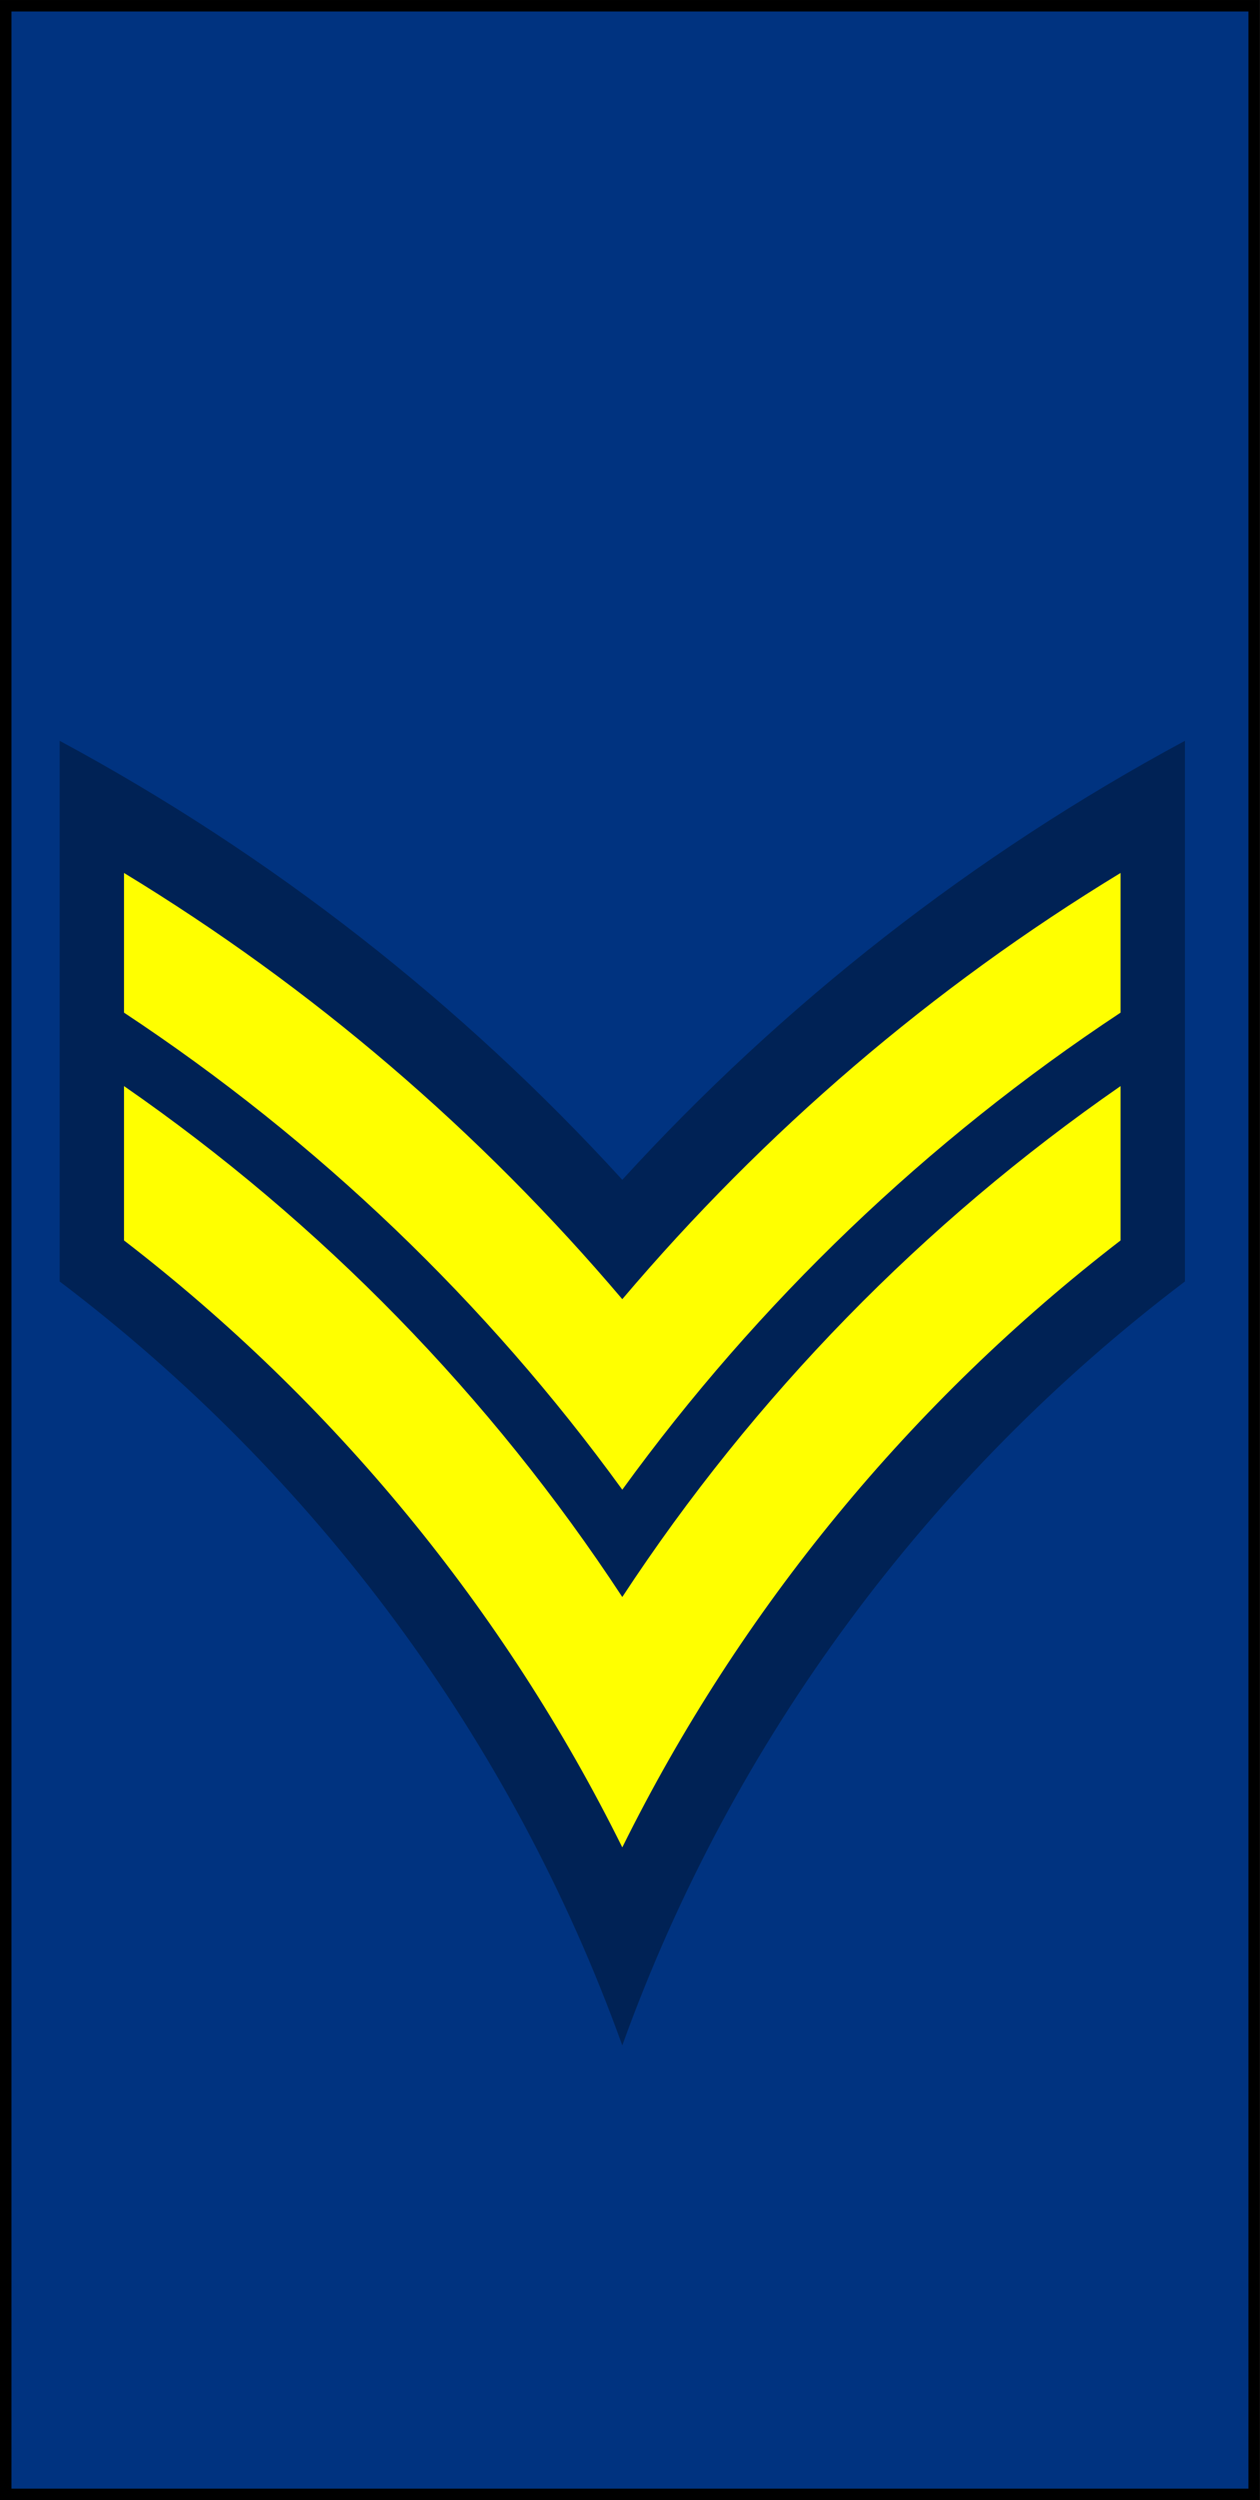
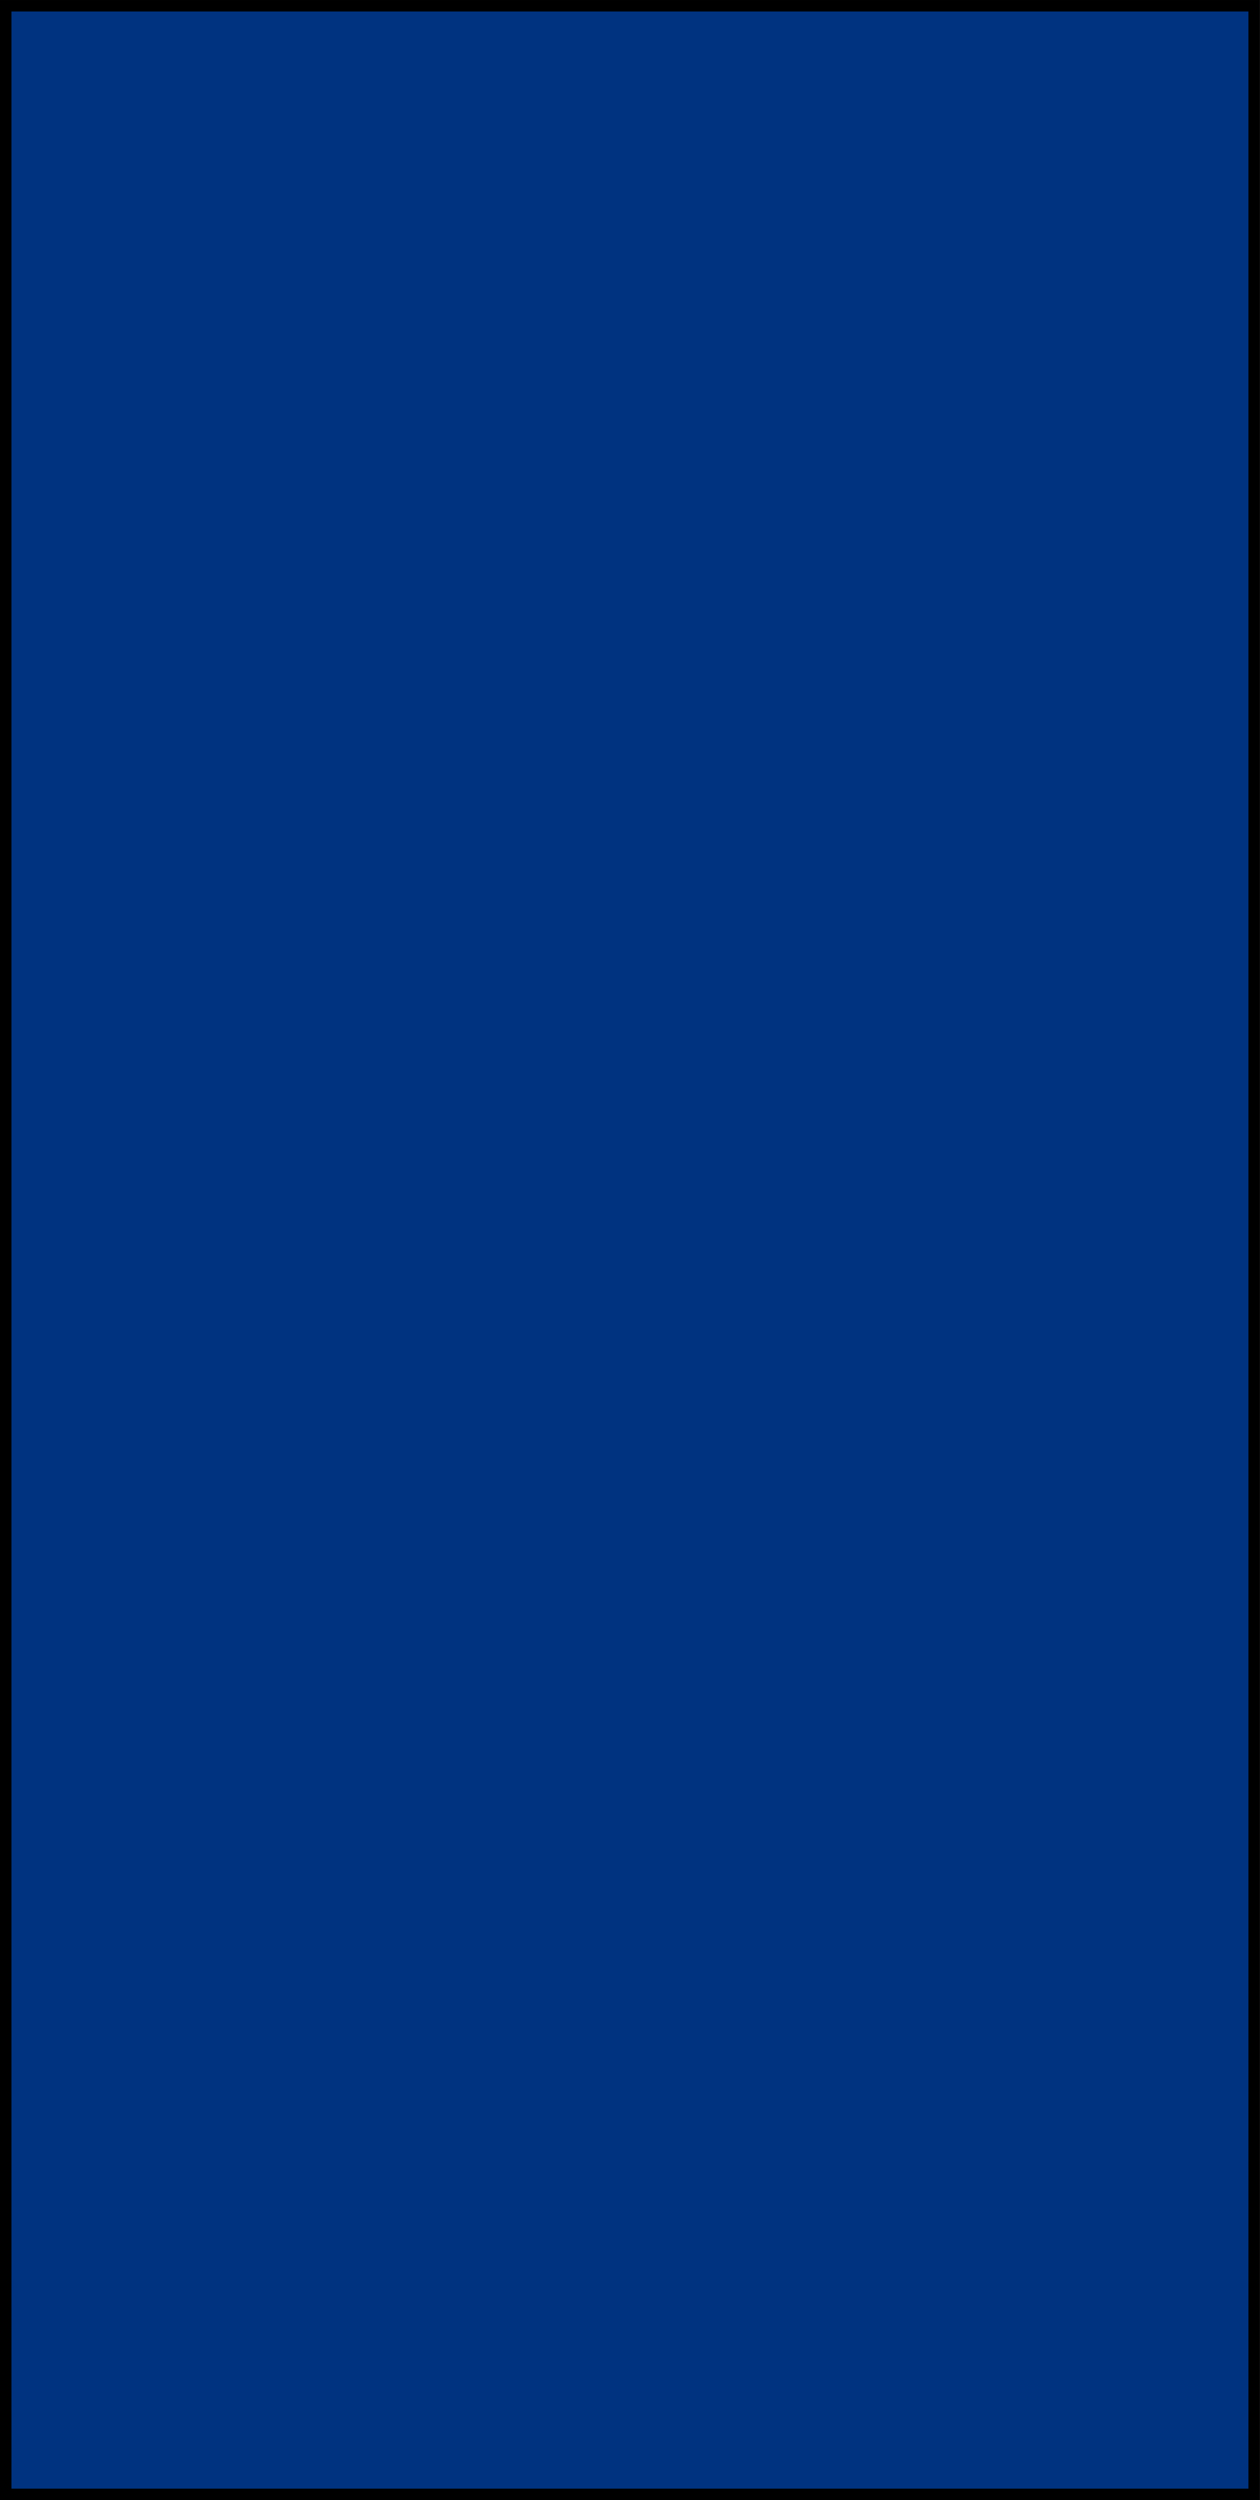
<svg xmlns="http://www.w3.org/2000/svg" xmlns:ns1="http://www.inkscape.org/namespaces/inkscape" xmlns:ns2="http://sodipodi.sourceforge.net/DTD/sodipodi-0.dtd" version="1.0" width="151.5" height="300.469" id="svg7987" ns1:version="0.48.0 r9654" ns2:docname="Ordinance Corporal.svg">
  <rect width="100%" height="100%" fill="#808080" stroke="none" />
  <ns2:namedview pagecolor="#ffffff" bordercolor="#666666" borderopacity="1" objecttolerance="10" gridtolerance="10" guidetolerance="10" ns1:pageopacity="0" ns1:pageshadow="2" ns1:window-width="1280" ns1:window-height="964" id="namedview9" showgrid="false" ns1:zoom="1" ns1:cx="19.771502" ns1:cy="176.70082" ns1:window-x="-4" ns1:window-y="-4" ns1:window-maximized="1" ns1:current-layer="svg7987" fit-margin-top="0" fit-margin-left="0" fit-margin-right="0" fit-margin-bottom="0" />
  <defs id="defs7989" />
  <g transform="matrix(-1,0,0,-1,740.706,1088.38)" id="g9853">
    <path ns2:nodetypes="ccccc" ns1:connector-curvature="0" id="path7839-6" d="m 589.905,788.598 150.115,0 0,299.091 -150.115,0 z" style="fill:#003380;stroke:#000000;stroke-width:1.38px;stroke-linecap:butt;stroke-linejoin:miter;stroke-opacity:1" />
    <g id="layer1-8" transform="matrix(1.448,0,0,1.448,118.132,148.847)">
-       <path ns1:connector-curvature="0" style="fill:#002255;fill-opacity:1;stroke:#000000;stroke-width:0;stroke-miterlimit:4;stroke-opacity:1;stroke-dasharray:none" id="path7633" d="m 378.281,479.081 c -9.155,25.425 -25.556,47.39 -46.719,63.406 l 0,44.875 c 17.576,-9.46 33.365,-21.816 46.719,-36.438 13.353,14.621 29.142,26.977 46.719,36.438 l 0,-44.875 c -21.163,-16.016 -37.563,-37.981 -46.719,-63.406 z" />
-       <path ns1:connector-curvature="0" style="fill:#ffff00;fill-opacity:1;stroke:#000000;stroke-width:0;stroke-miterlimit:4;stroke-opacity:1;stroke-dasharray:none" id="path7661" d="m 378.281,495.518 c -9.802,19.789 -24.029,37.023 -41.375,50.375 l 0,12.812 c 16.363,-11.335 30.442,-25.749 41.375,-42.406 10.933,16.657 25.012,31.071 41.375,42.406 l 0,-12.812 c -17.346,-13.352 -31.573,-30.586 -41.375,-50.375 z" />
-       <path ns1:connector-curvature="0" style="fill:#ffff00;fill-opacity:1;stroke:#000000;stroke-width:0;stroke-miterlimit:4;stroke-opacity:1;stroke-dasharray:none" id="path7659" d="m 378.281,525.206 c -11.284,15.552 -25.32,28.985 -41.375,39.594 l 0,11.594 c 15.638,-9.505 29.6,-21.482 41.375,-35.375 11.775,13.893 25.737,25.87 41.375,35.375 l 0,-11.594 C 403.602,554.191 389.565,540.757 378.281,525.206 z" />
-     </g>
+       </g>
  </g>
</svg>